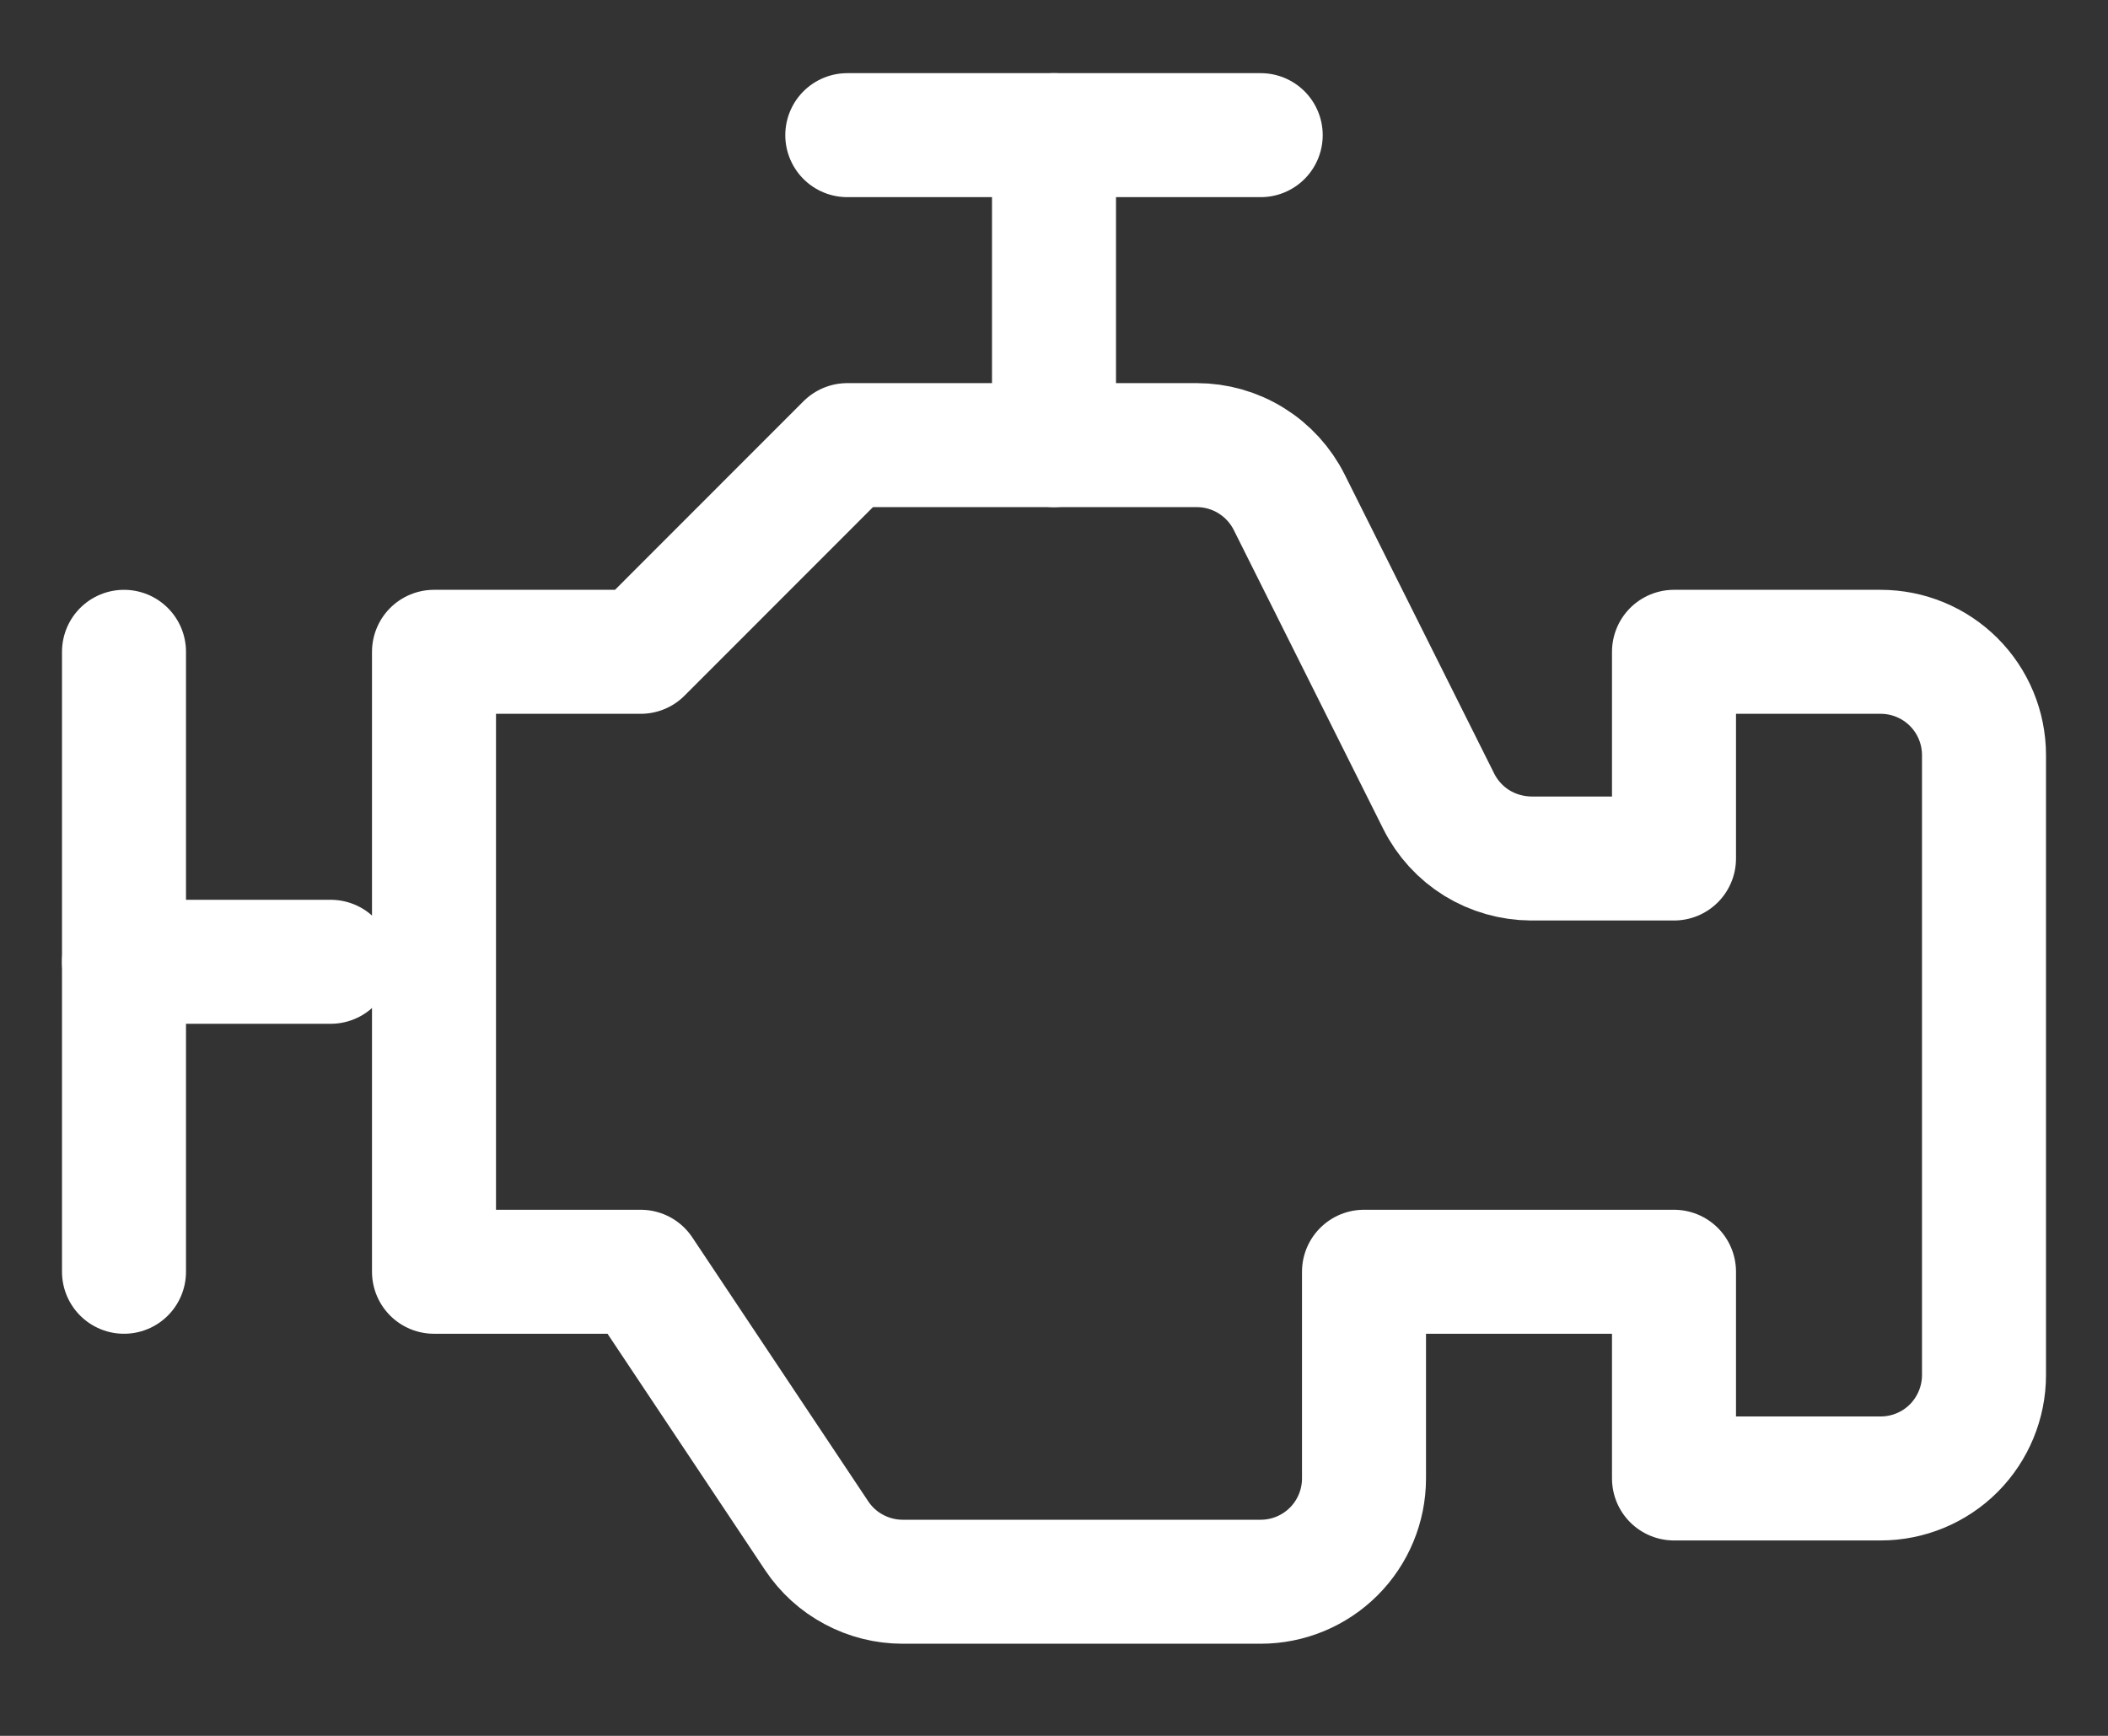
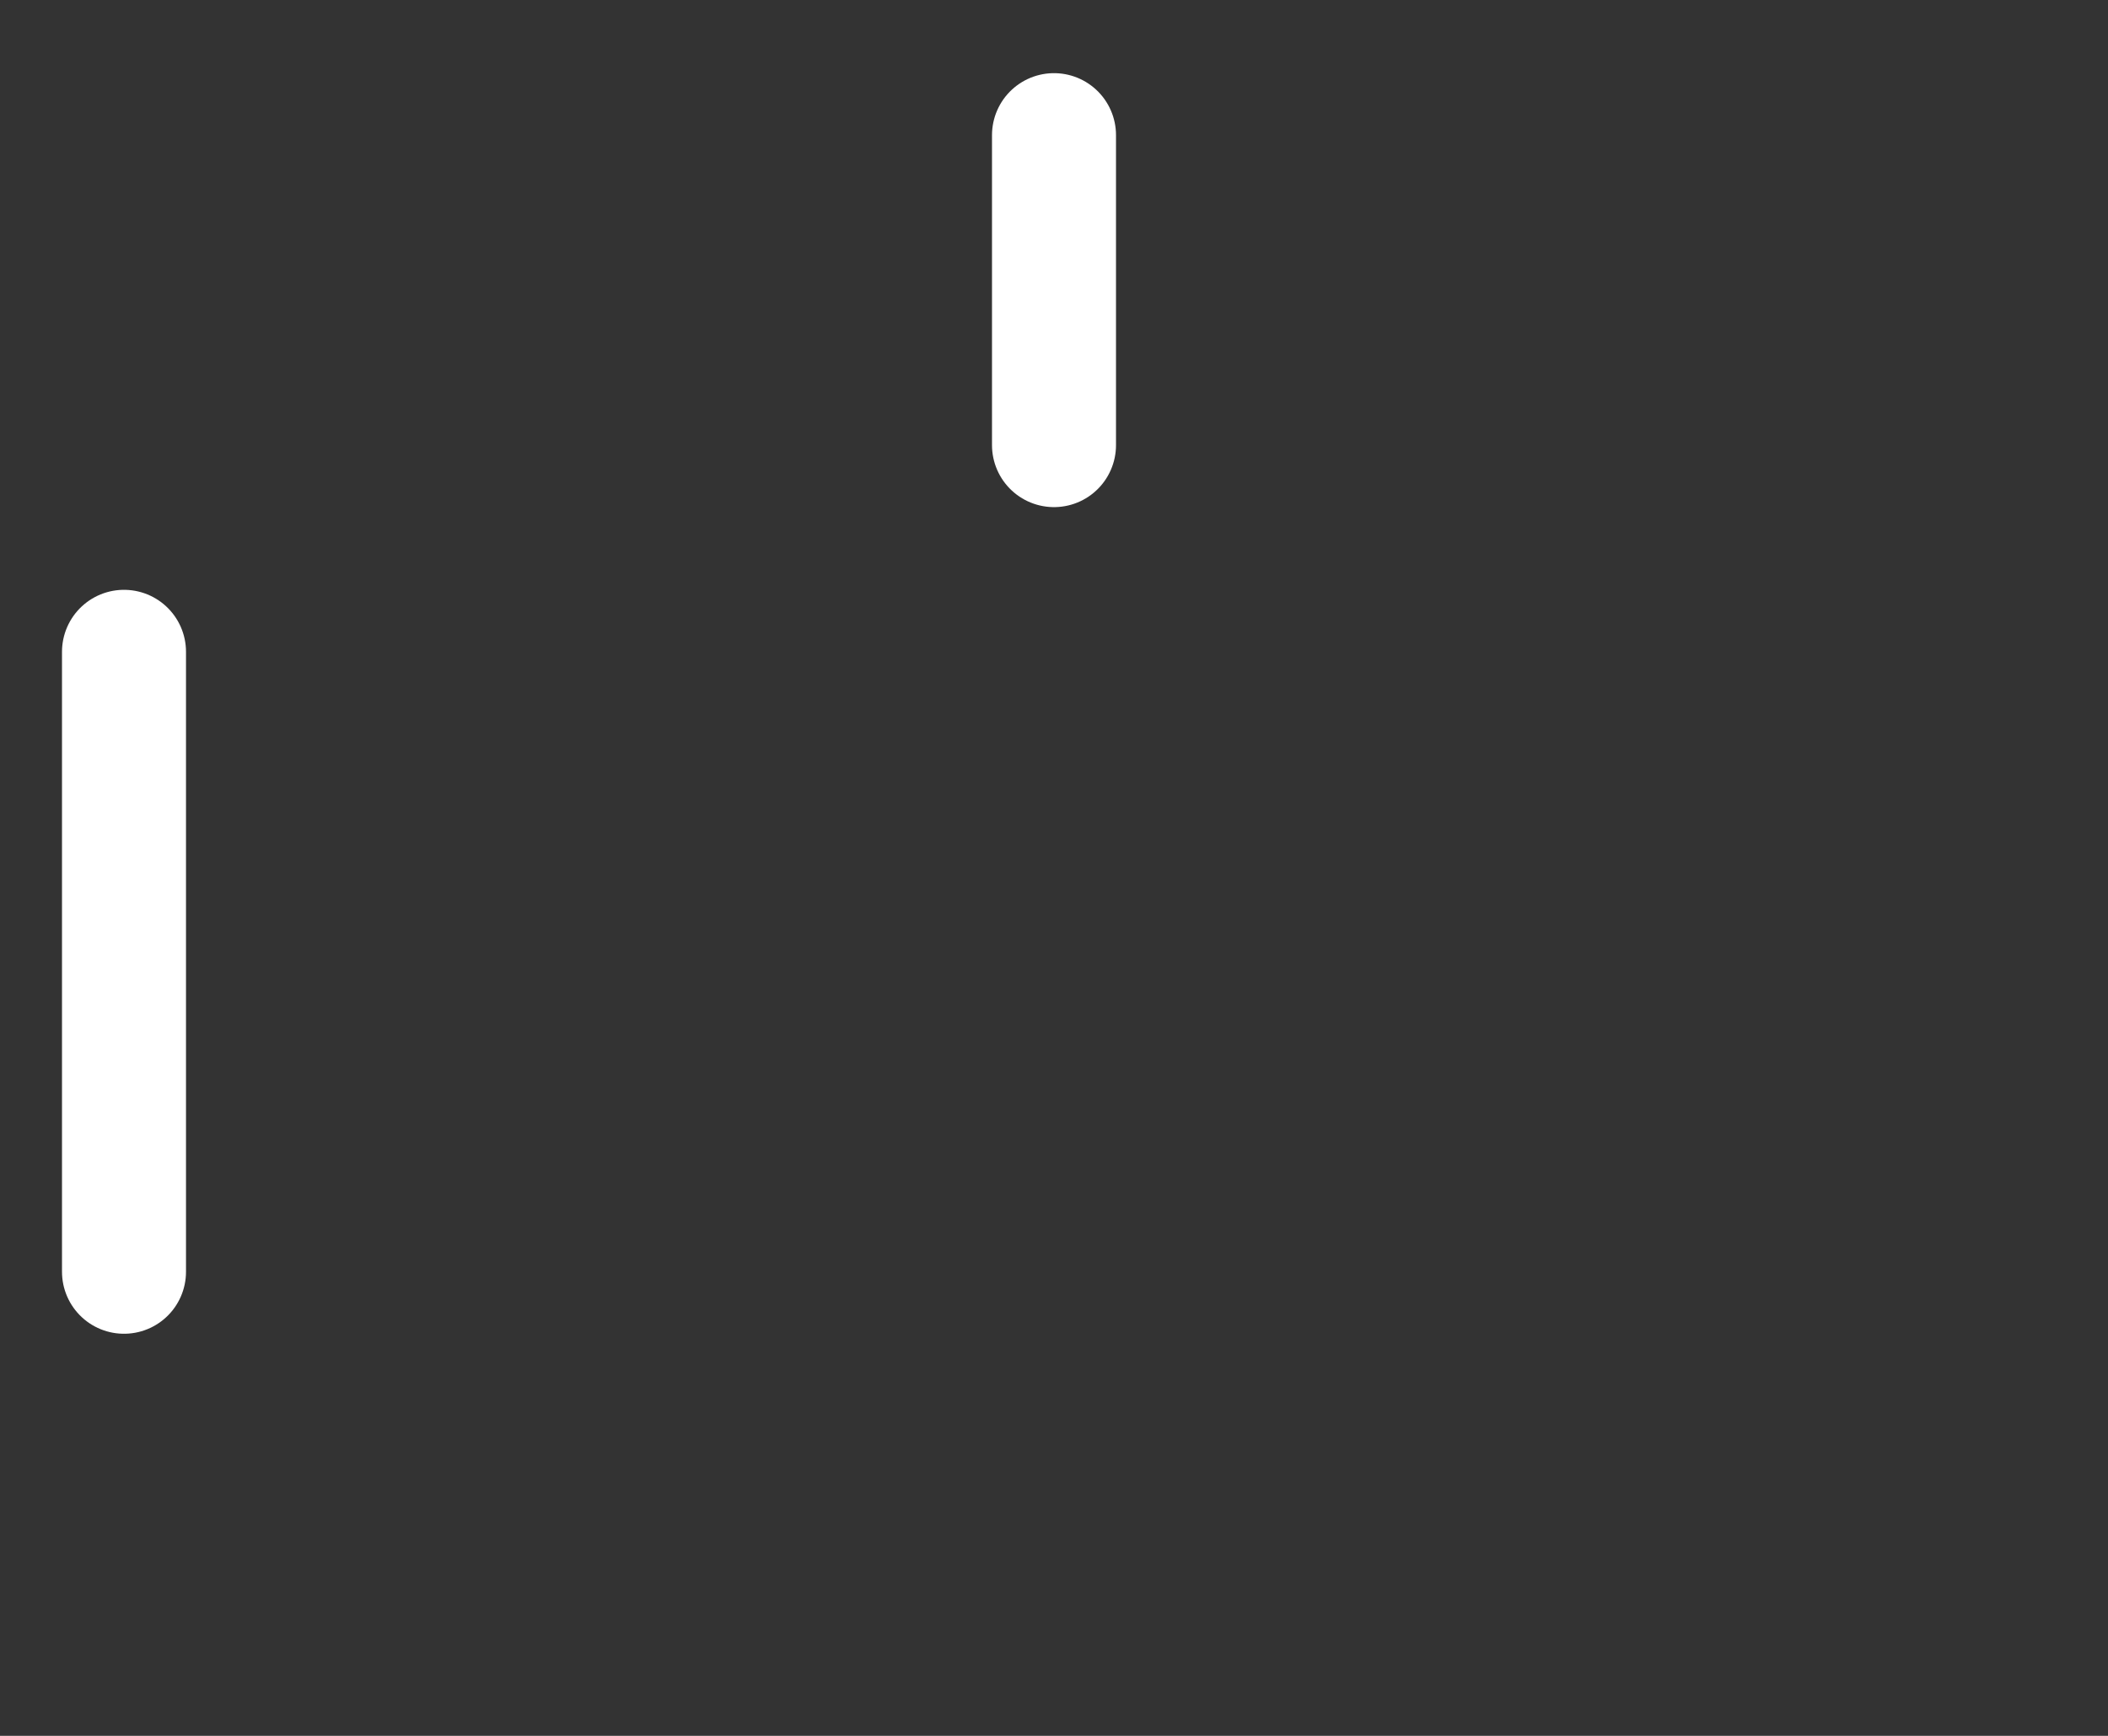
<svg xmlns="http://www.w3.org/2000/svg" width="17" height="14" viewBox="0 0 17 14" fill="none">
  <rect x="0" y="0" width="17" height="14" fill="#333333" stroke="none" />
  <path d="M1 5.257V10.257" stroke="white" stroke-linecap="round" stroke-linejoin="round" />
  <path d="M8.5 1.09V3.59" stroke="white" stroke-linecap="round" stroke-linejoin="round" />
-   <path d="M6.833 1.09H10.167" stroke="white" stroke-linecap="round" stroke-linejoin="round" />
-   <path d="M2.667 7.757H1" stroke="white" stroke-linecap="round" stroke-linejoin="round" />
-   <path d="M3.5 5.257H5.167L6.833 3.59H9.652C9.806 3.59 9.958 3.633 10.09 3.715C10.221 3.796 10.328 3.913 10.397 4.051L11.603 6.463C11.672 6.601 11.779 6.718 11.91 6.799C12.042 6.88 12.194 6.923 12.348 6.924H13.5V5.257H15.167C15.388 5.257 15.6 5.345 15.756 5.501C15.912 5.657 16 5.869 16 6.09V11.09C16 11.311 15.912 11.523 15.756 11.68C15.6 11.836 15.388 11.924 15.167 11.924H13.5V10.257H11V11.924C11 12.145 10.912 12.357 10.756 12.513C10.6 12.669 10.388 12.757 10.167 12.757H7.279C7.142 12.757 7.007 12.723 6.886 12.658C6.765 12.594 6.662 12.5 6.586 12.386L5.167 10.257H3.5V5.257Z" stroke="white" stroke-linecap="round" stroke-linejoin="round" />
</svg>